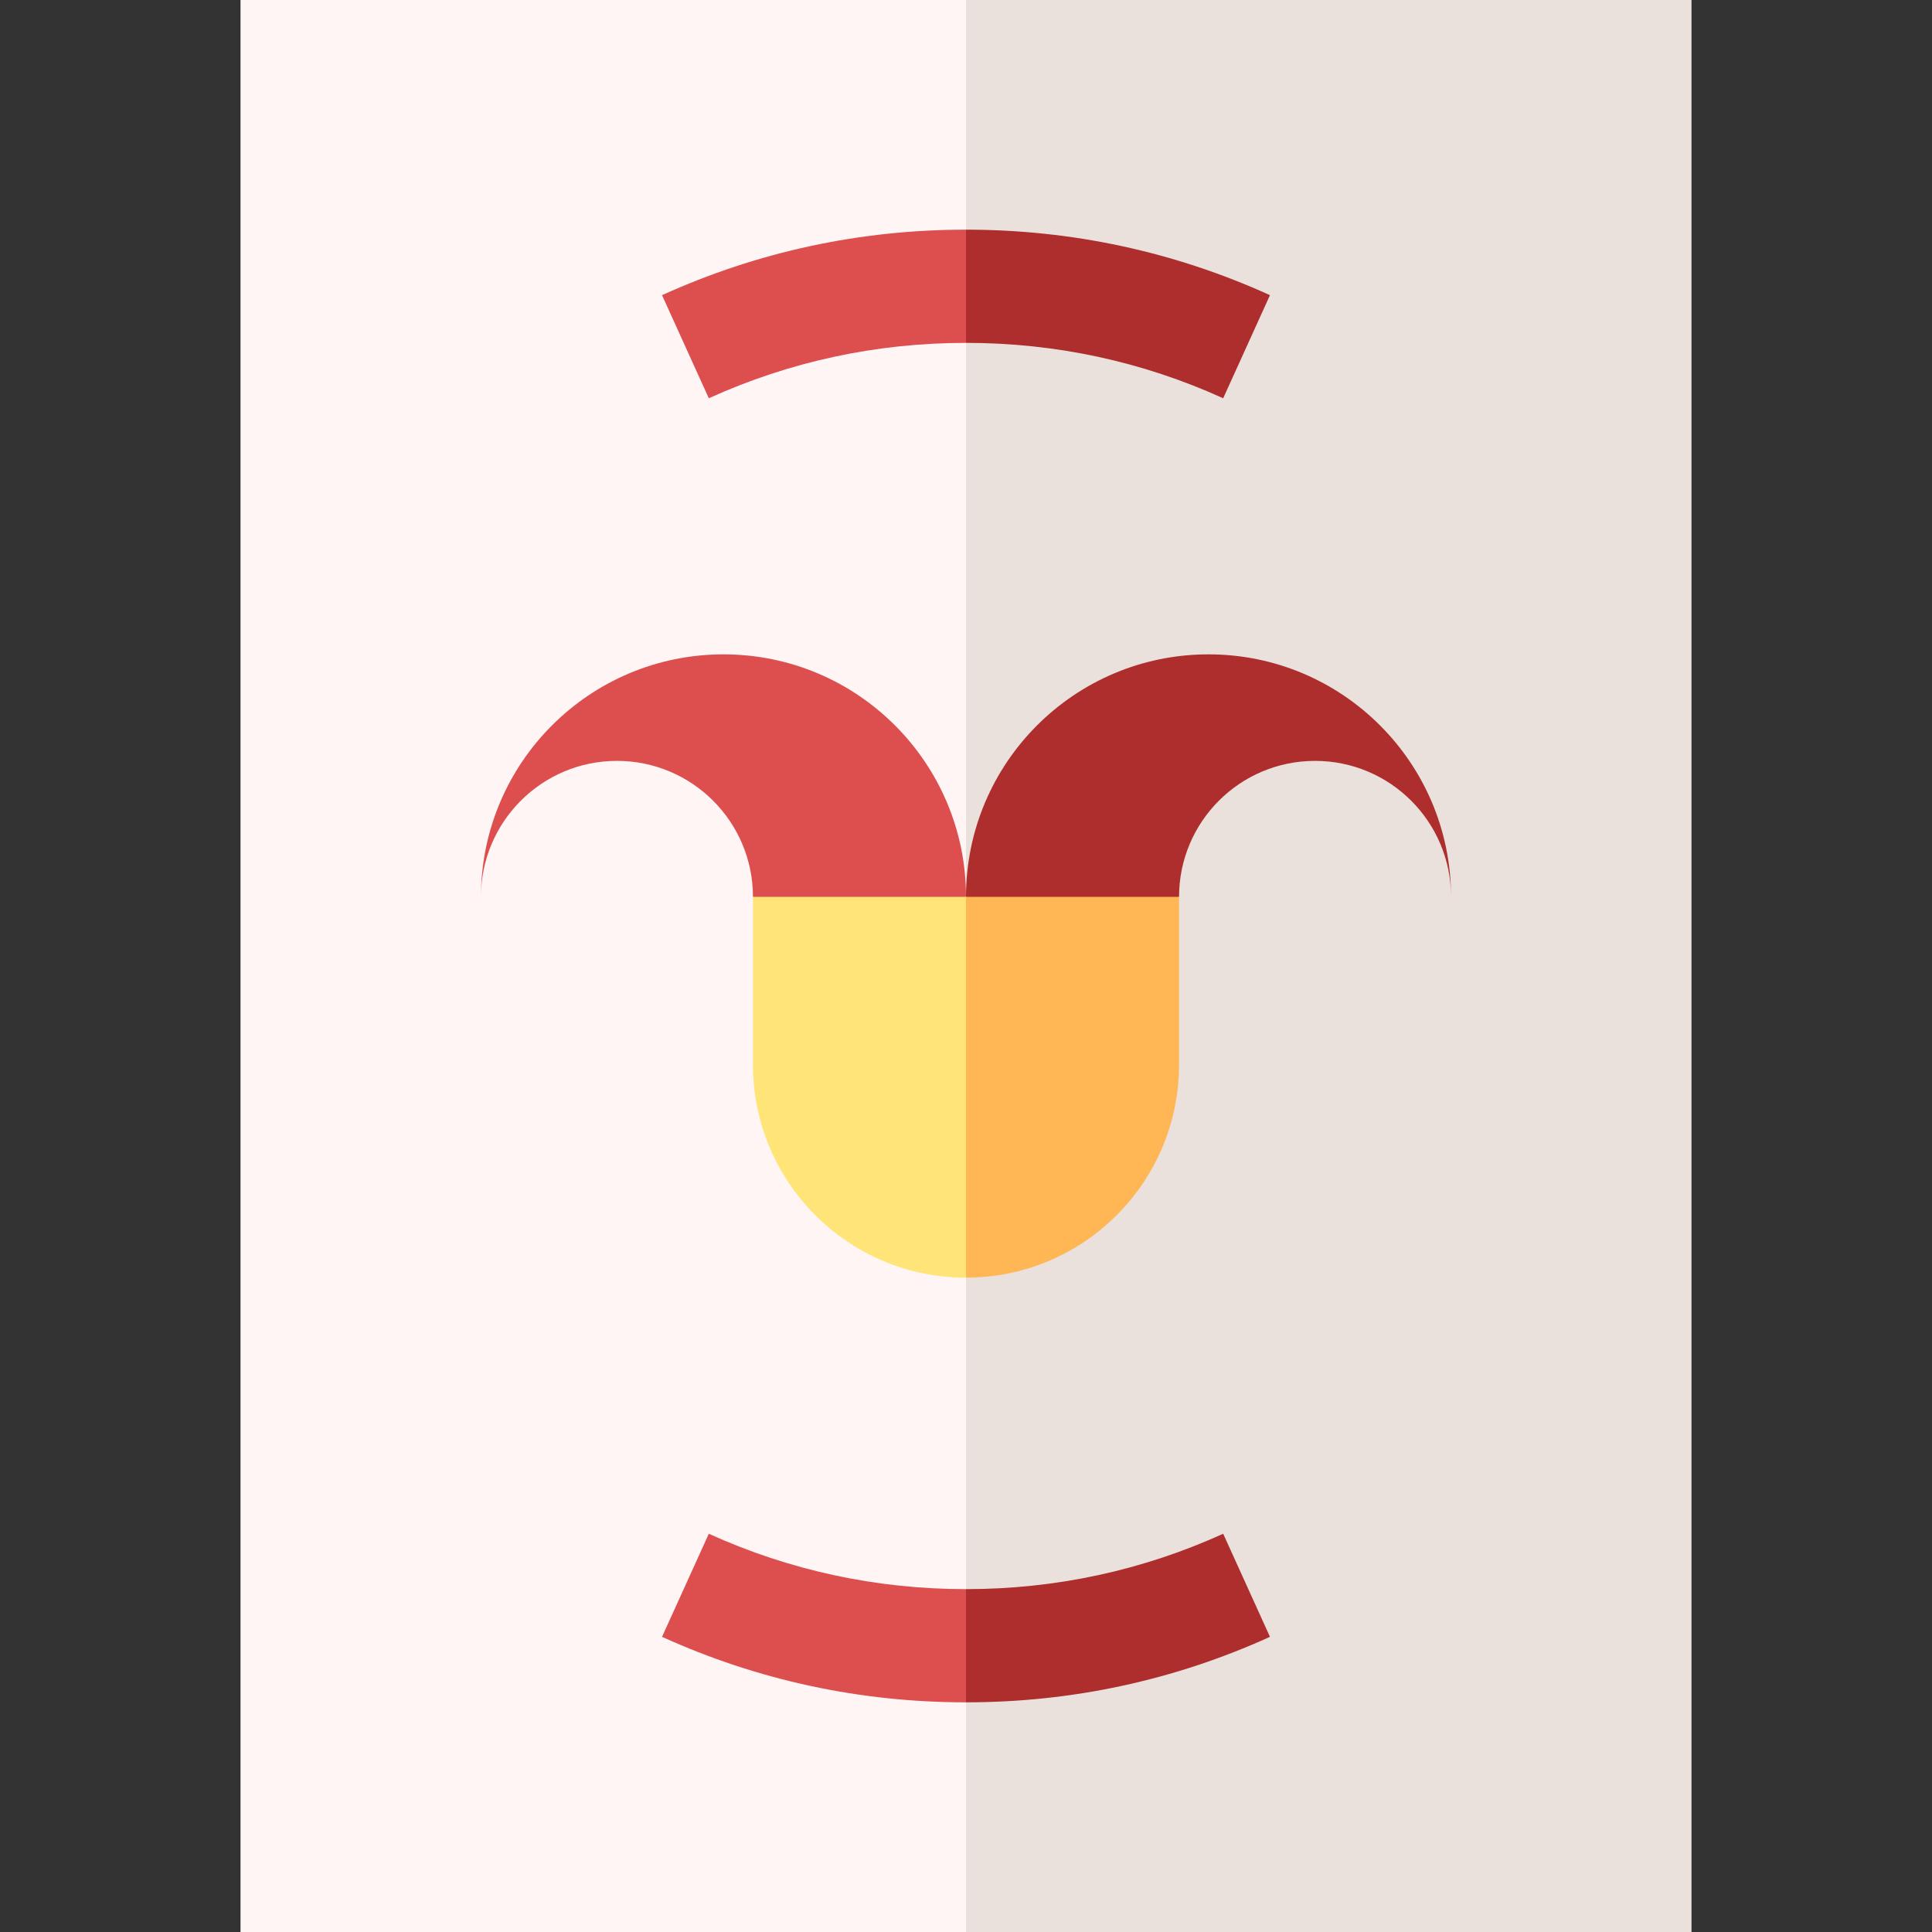
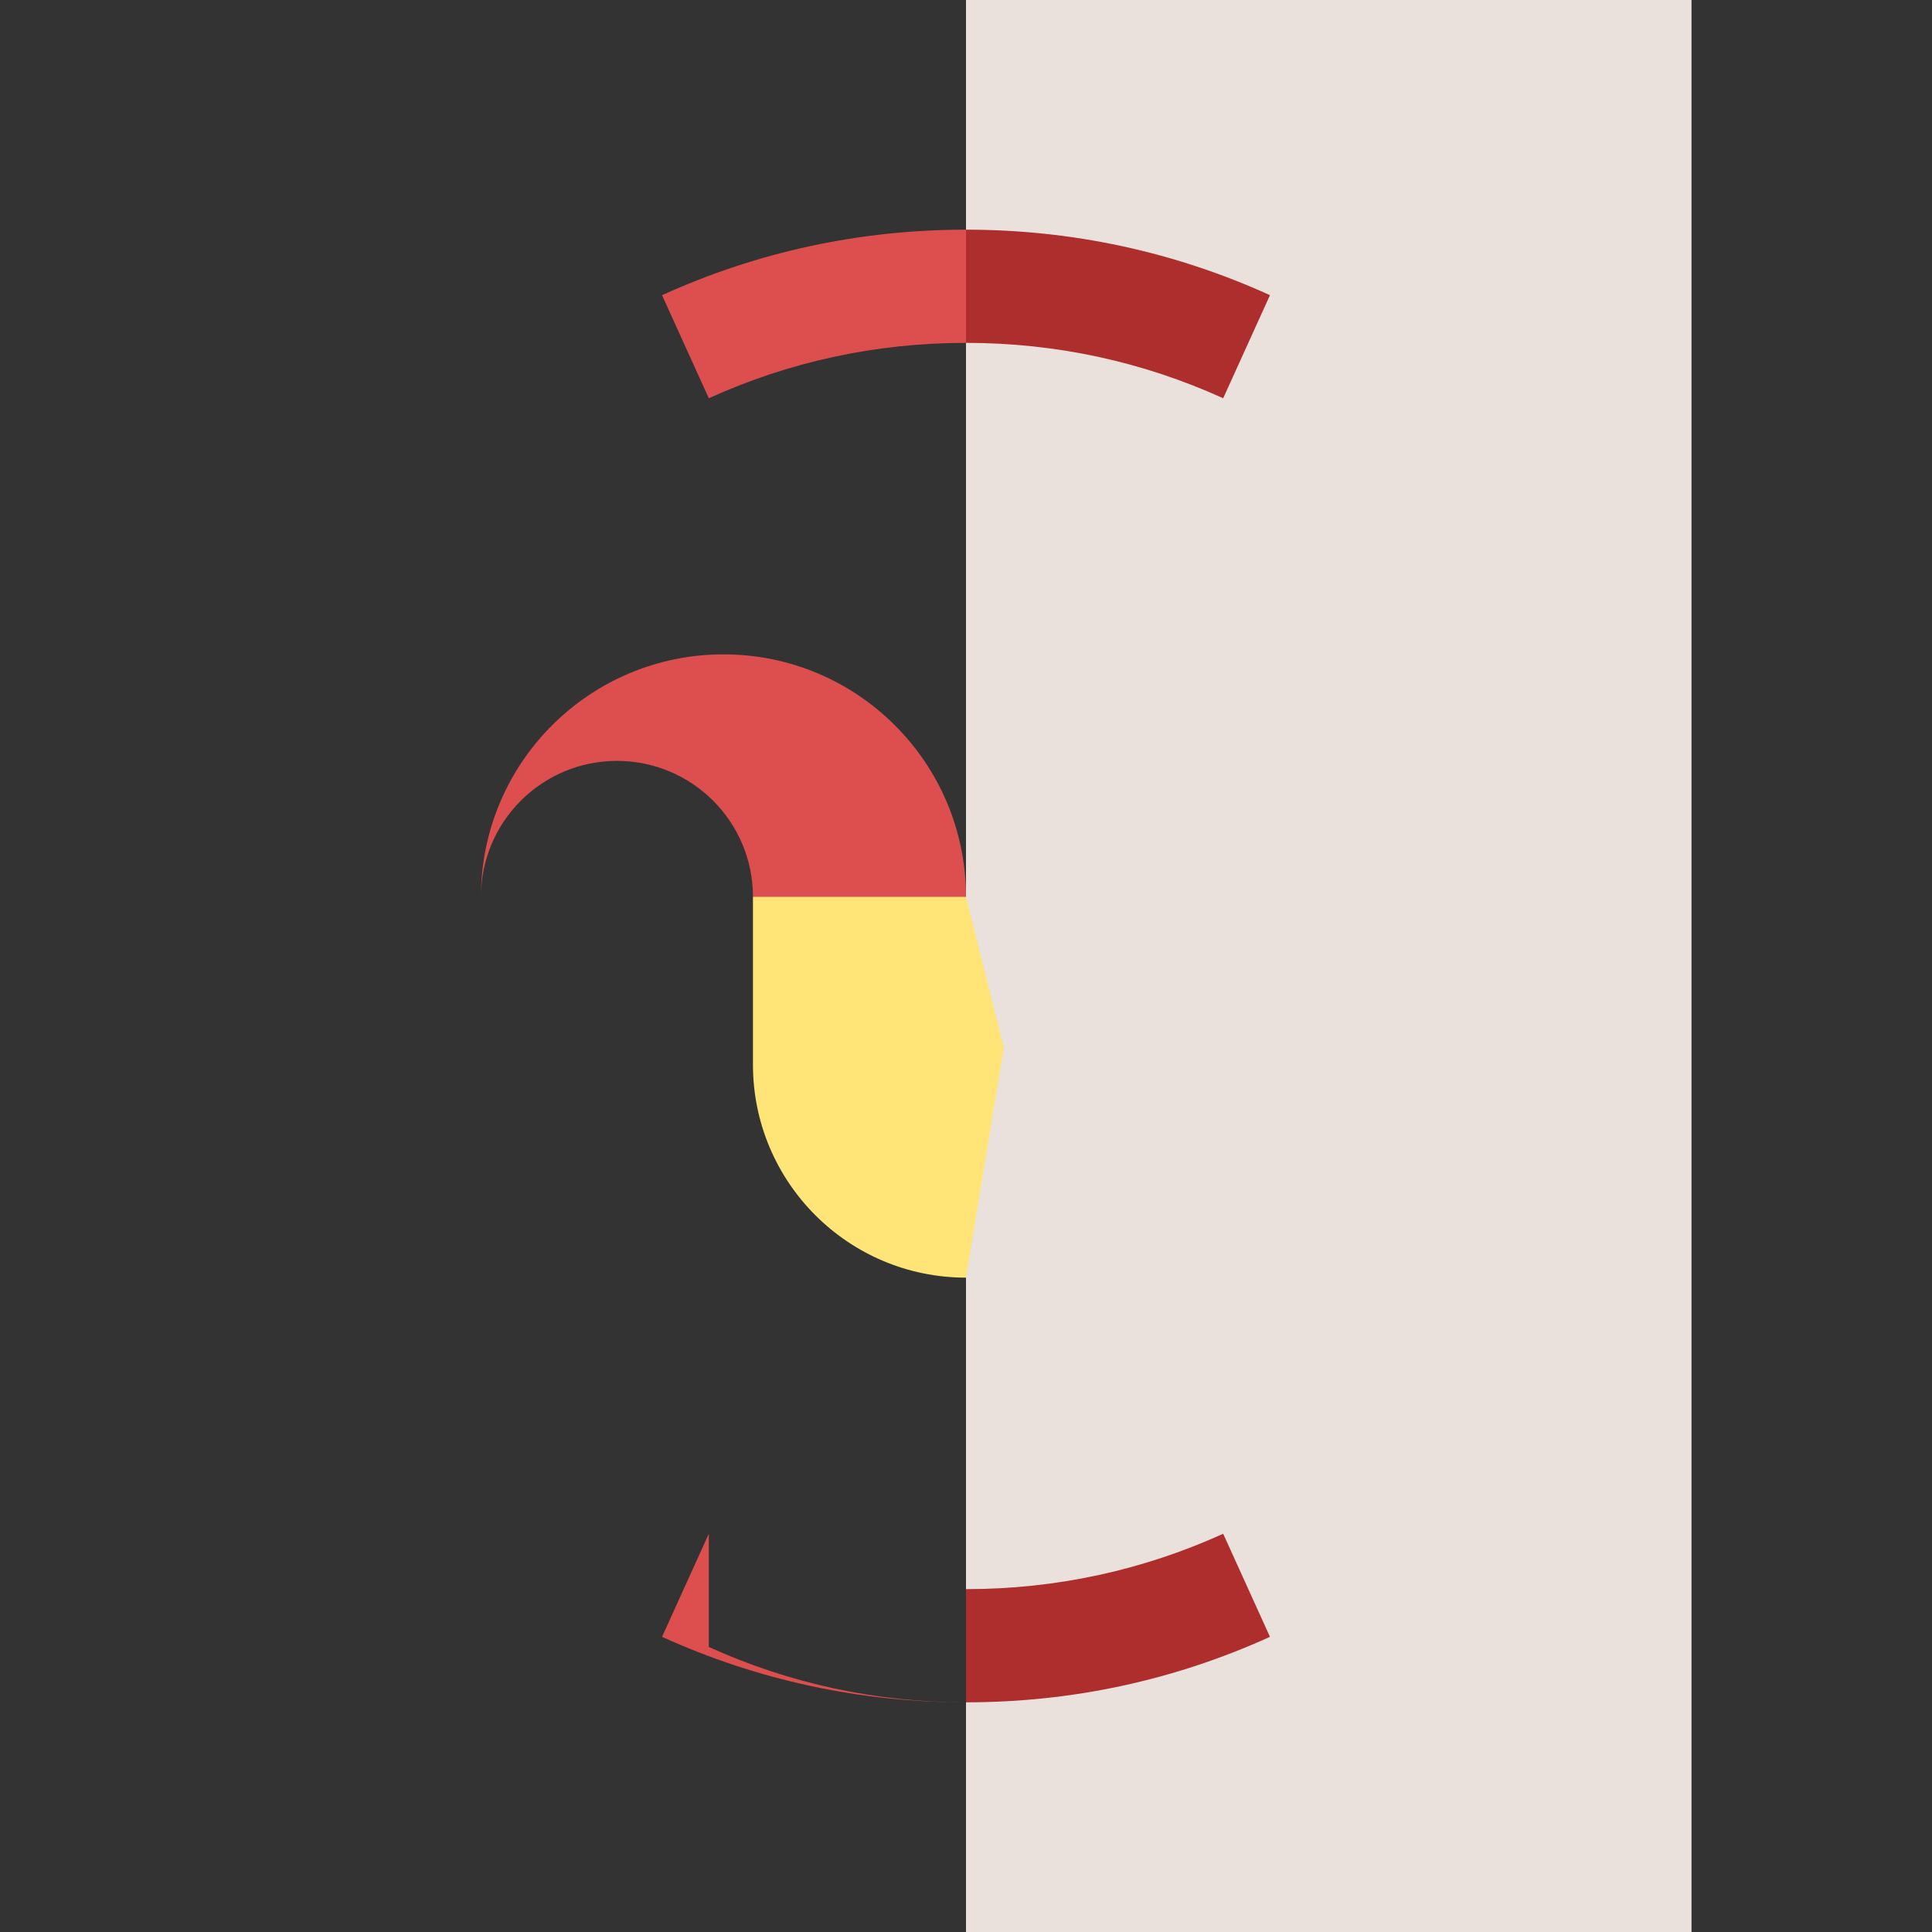
<svg xmlns="http://www.w3.org/2000/svg" id="Capa_1" enable-background="new 0 0 512 512" height="512" viewBox="0 0 512 512" width="512">
  <rect x="0" y="0" width="512" height="512" fill="#333333" stroke="none" />
  <g>
    <g>
-       <path d="m63.734 0v512h192.266l30-256-30-256z" fill="#fff5f5" />
      <path d="m256 0h192.266v512h-192.266z" fill="#ebe1dc" />
    </g>
    <g>
      <g>
        <path d="m256 237.68c0-35.495-28.774-64.269-64.269-64.269s-64.269 28.774-64.269 64.269c0-19.904 16.135-36.039 36.039-36.039s36.039 16.135 36.039 36.039l28.128 10z" fill="#dd4e4e" />
-         <path d="m312.461 237.68c0-19.904 16.135-36.039 36.039-36.039s36.039 16.135 36.039 36.039c0-35.495-28.774-64.269-64.269-64.269s-64.27 28.774-64.27 64.269l29.667 10z" fill="#ae2d2d" />
        <g>
          <path d="m199.539 237.68v44.448c0 31.183 25.278 56.461 56.461 56.461l10-60.923-10-39.987h-56.461z" fill="#ffe477" />
-           <path d="m256 237.68v100.909c31.183 0 56.461-25.279 56.461-56.461v-44.448z" fill="#ffb655" />
        </g>
      </g>
      <g>
        <path d="m175.444 78.222 12.398 27.318c21.459-9.738 44.391-14.677 68.157-14.677l10-14.113-10-15.887c-28.071 0-55.174 5.84-80.555 17.359z" fill="#dd4e4e" />
        <path d="m256 60.863v30c23.767 0 46.698 4.938 68.157 14.677l12.398-27.318c-25.38-11.519-52.483-17.359-80.555-17.359z" fill="#ae2d2d" />
      </g>
    </g>
    <g>
-       <path d="m187.843 406.46-12.398 27.318c25.381 11.519 52.483 17.358 80.556 17.358l10-16.887-10-13.113c-23.768.001-46.699-4.938-68.158-14.676z" fill="#dd4e4e" />
+       <path d="m187.843 406.46-12.398 27.318c25.381 11.519 52.483 17.358 80.556 17.358c-23.768.001-46.699-4.938-68.158-14.676z" fill="#dd4e4e" />
      <path d="m324.157 406.46c-21.459 9.738-44.391 14.677-68.157 14.677v30c28.072 0 55.175-5.84 80.556-17.358z" fill="#ae2d2d" />
    </g>
  </g>
</svg>